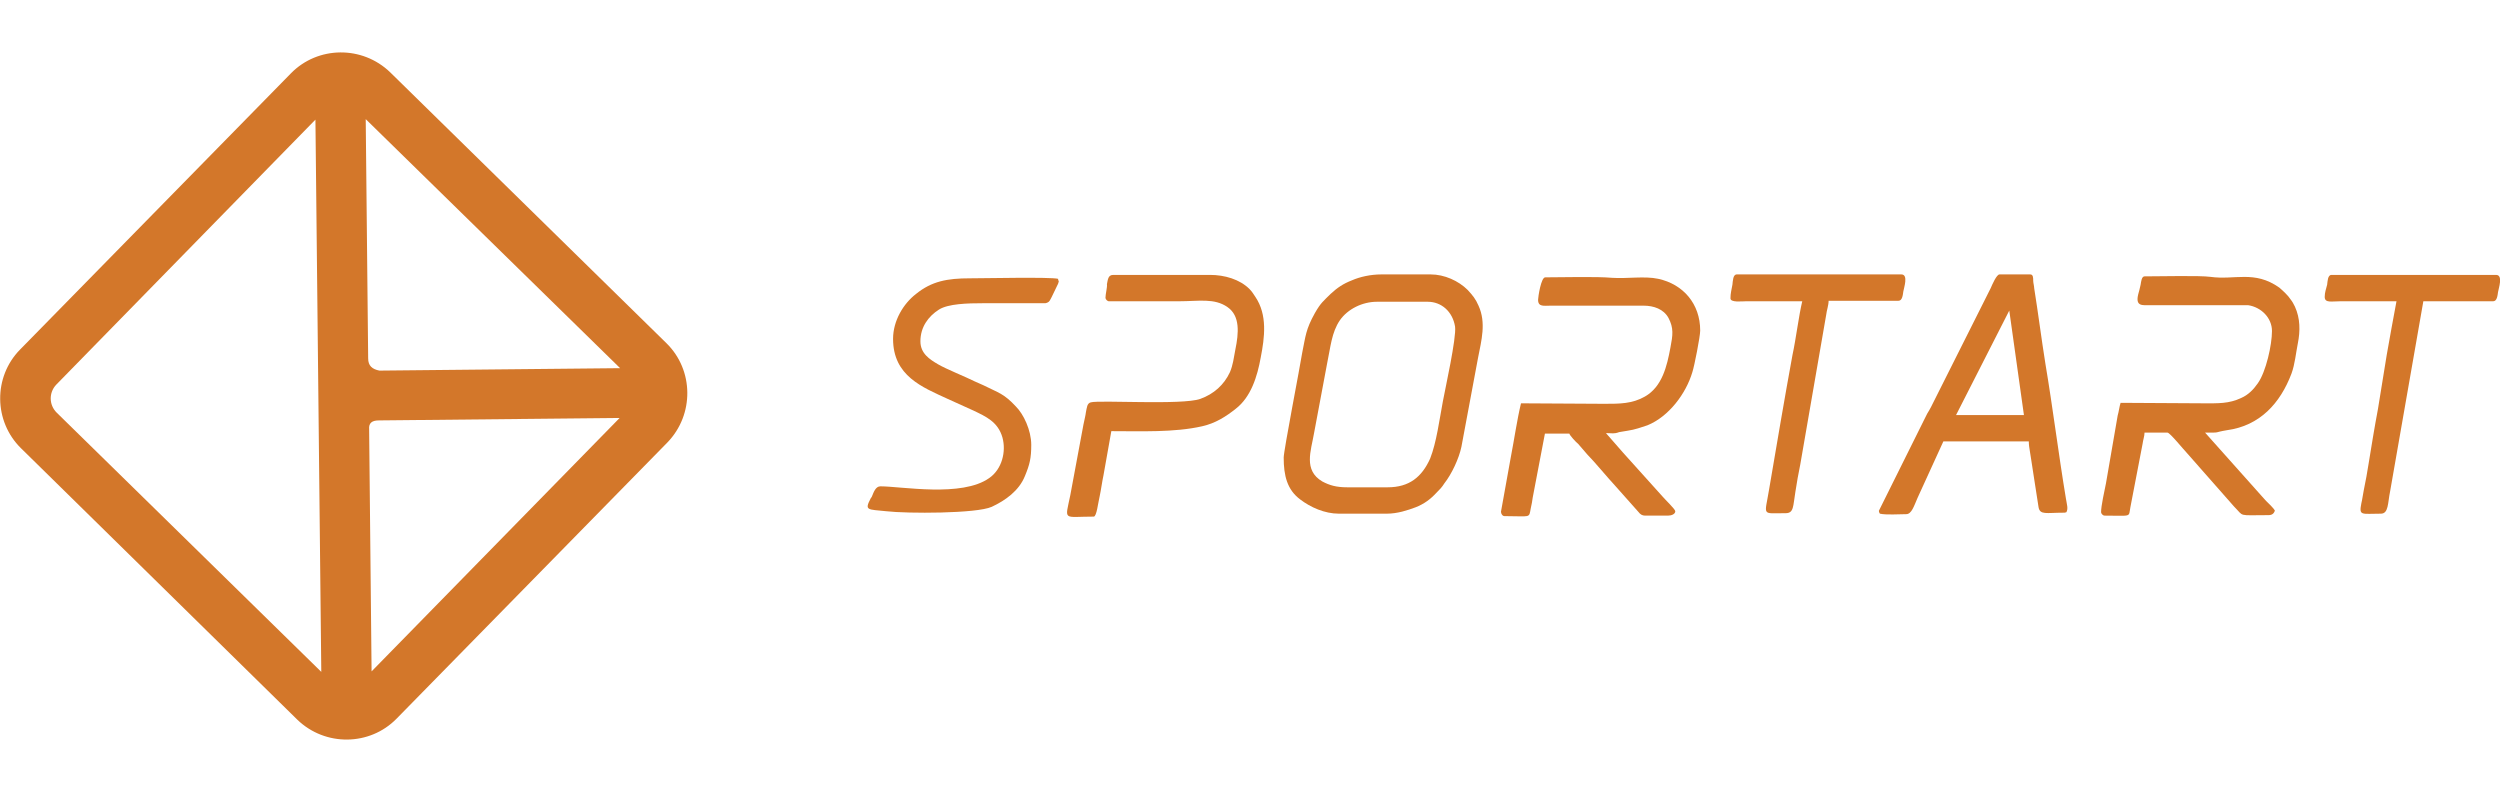
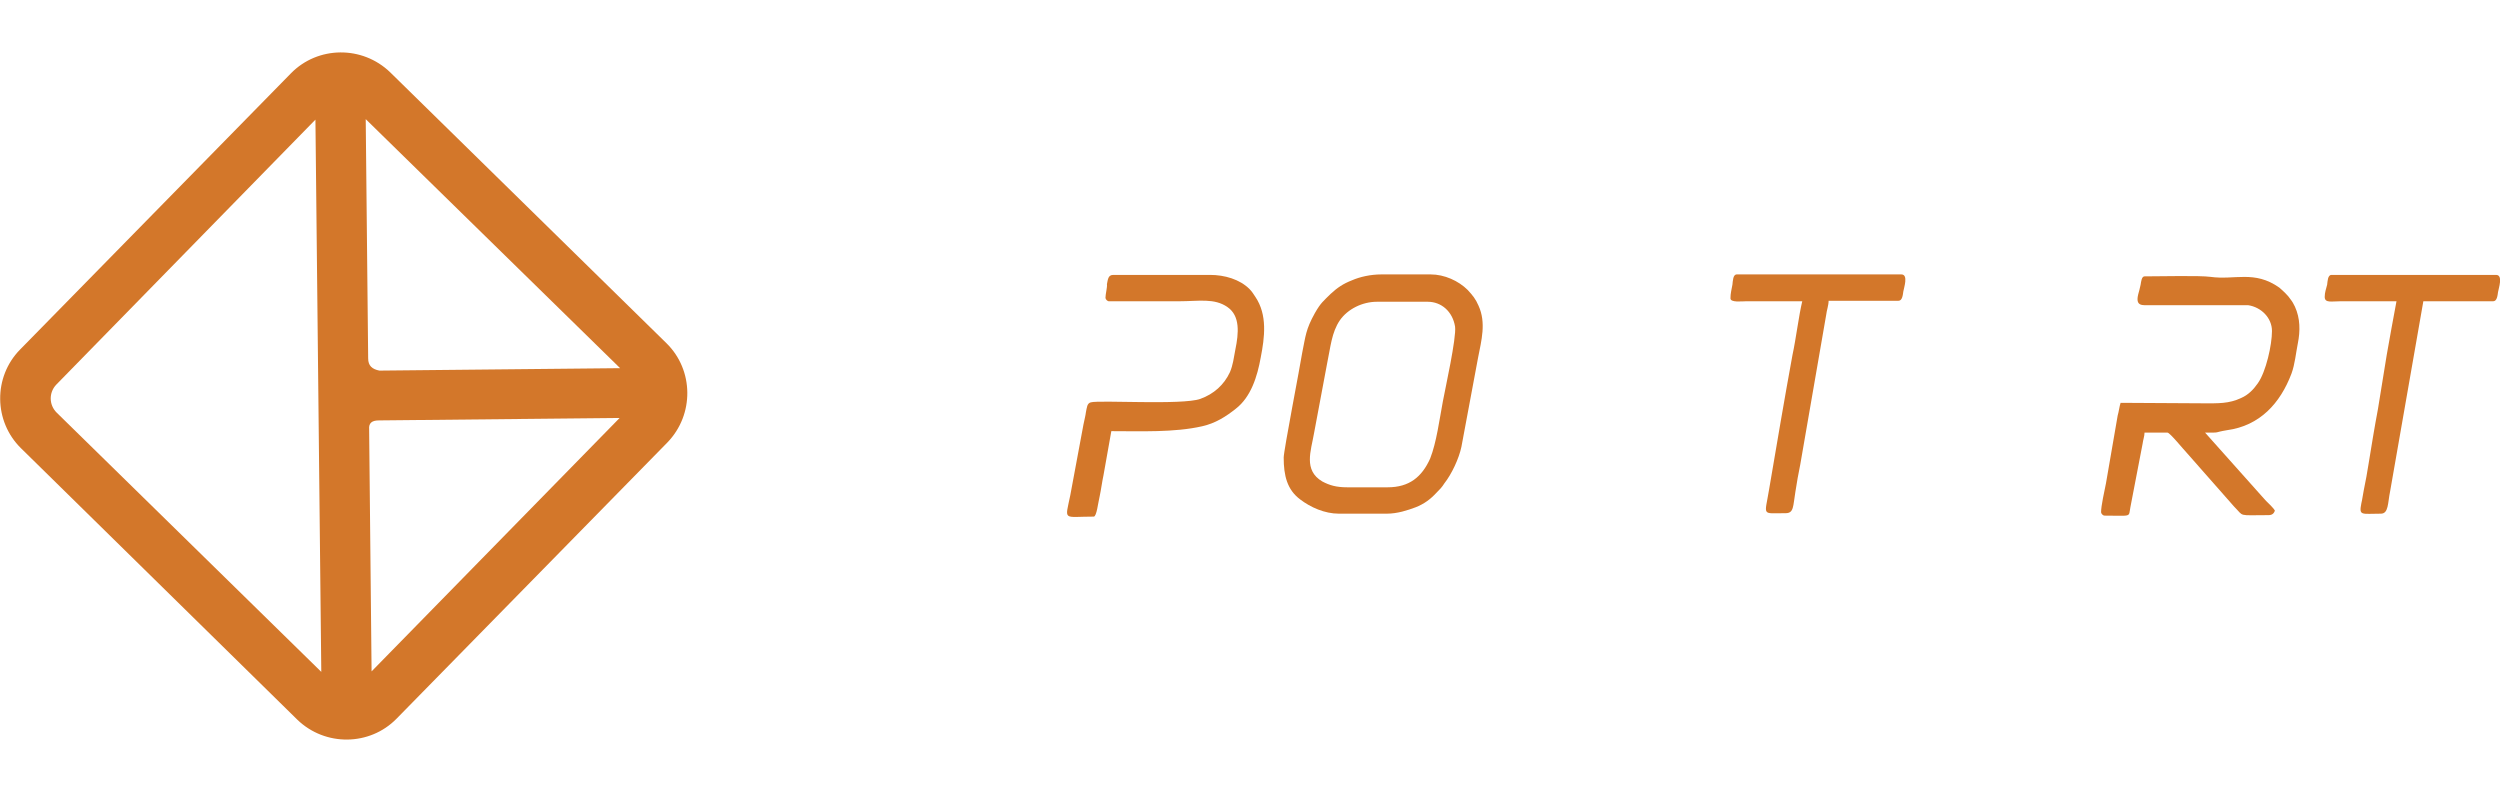
<svg xmlns="http://www.w3.org/2000/svg" version="1.1" id="Слой_1" x="0px" y="0px" viewBox="0 0 512 162" style="enable-background:new 0 0 512 162;" xml:space="preserve">
  <style type="text/css"> .st0{fill:#D3772A;} </style>
  <path class="st0" d="M4.1,71.6L59.6,15c5.5-5.6,14.6-5.7,20.3-0.2l56.6,55.5c5.6,5.5,5.7,14.6,0.2,20.3l-55.5,56.6 c-5.5,5.6-14.6,5.7-20.3,0.2L4.3,91.8C-1.3,86.3-1.4,77.2,4.1,71.6L4.1,71.6z M74.9,24.4l0.5,49c0,1.5,0.8,2.2,2.3,2.5l49.3-0.5 L74.9,24.4L74.9,24.4z M126.9,85.6l-49.3,0.5c-1.5,0-2.1,0.6-2,1.8l0.5,49.6L126.9,85.6L126.9,85.6z M65.8,137.6L64.6,24.5 L11.5,78.8c-1.5,1.6-1.5,4.1,0.1,5.7L65.8,137.6z" />
  <g>
    <path class="st0" d="M300.6,59.4c-1.9-1.9-4.8-3.2-7.6-3.2h-10.1c-2.2,0-4.4,0.5-6,1.2c-1.8,0.7-3,1.5-4.4,2.8 c-1.5,1.5-2,1.8-3.2,3.9c-1.9,3.4-1.9,4.7-2.6,8.1c-0.4,2.6-3.8,20.1-3.8,21.5c0,3.7,0.7,6.6,3.4,8.6c2.1,1.6,5,2.9,7.9,2.9h9.8 c2.2,0,4.3-0.7,5.9-1.3c1.8-0.7,3.1-1.7,4.3-3c0.7-0.7,1.1-1.1,1.6-1.9c1.5-1.9,3-5.1,3.5-7.5l3.4-18.2c0.7-3.6,1.7-7.2,0.1-10.7 C302.2,61.2,301.6,60.5,300.6,59.4z M295.5,82.2c-0.7,3.7-1.3,8.4-2.6,11.7c-1.7,3.8-4.3,5.9-8.7,5.9h-8.3c-2.2,0-3.6-0.4-5.1-1.2 c-3.9-2.3-2.3-6.3-1.7-9.8l2.7-14.4c0.7-3.3,0.9-6.3,2.6-8.8c1.6-2.3,4.6-3.8,7.6-3.8h10.4c2.8,0,5.1,2,5.6,5.1 C298.3,69.2,296,79.5,295.5,82.2z" />
-     <path class="st0" d="M339.6,57.1c-2.8-0.6-6.3,0-9.4-0.2c-3.4-0.3-9.8-0.1-13.7-0.1c-0.9-0.1-1.5,4.1-1.5,4.6 c0,1.5,1.2,1.2,2.6,1.2h19c2.1,0,4.1,0.7,5.1,2.5c1.1,2.1,0.9,3.5,0.4,6.1c-0.7,3.8-1.7,8-5.2,10c-2.6,1.5-5.2,1.5-8.3,1.5 c-5.9,0-11.2-0.1-17.1-0.1c-0.8,3.3-1.4,7.5-2.1,11.1l-2,11.1c0,0.4,0.3,0.9,0.7,0.9c5.5,0,5,0.5,5.4-1.6c0.2-0.8,0.3-1.5,0.4-2.2 l2.5-13.1h5c0.1,0.4,1.4,1.8,1.8,2.1l1.9,2.2c1.4,1.4,4.2,4.8,5.7,6.4l4.8,5.4c0.3,0.4,0.7,0.7,1.3,0.7h4.7c0.7,0,1.5-0.3,1.5-0.9 c0-0.4-2.1-2.4-2.6-3c-0.4-0.4-0.5-0.6-0.9-1c-0.4-0.4-0.5-0.6-0.9-1l-5.4-6c-0.4-0.4-0.5-0.6-0.9-1l-3.5-4c1.3,0,1.6,0.2,2.7-0.2 l0.6-0.1c0.5-0.1,0.6-0.1,1.2-0.2c1.4-0.2,2.8-0.7,4-1.1c4.4-1.8,7.9-6.5,9.2-10.9c0.4-1.2,1.6-7.3,1.6-8.5 C348.2,62.2,344.7,58.2,339.6,57.1z" />
    <path class="st0" d="M255.9,59.2c-2-2-5.1-2.9-8.1-2.9H228c-1.1,0-1.1,1-1.3,1.9c0.1,0.6-0.3,2-0.3,2.8c0,0.3,0.4,0.7,0.7,0.7h14.3 c4.1,0,7.3-0.7,10,1.2c2.6,1.8,2.3,5.3,1.6,8.7c-0.3,1.6-0.5,3.2-1.1,4.6c-1.2,2.6-3.3,4.5-6.1,5.5c-3.7,1.3-20.6,0.2-22.4,0.7 c-0.8,0.2-0.8,1.1-1,2c-0.1,0.8-0.3,1.5-0.5,2.5l-2.7,14.5c-1.1,5.4-1.6,4.4,4.8,4.4c0.6,0,0.9-2.9,1.2-4.1c0.3-1.4,0.5-3,0.8-4.4 l1.6-9c6,0,12.9,0.3,18.6-1c2.7-0.6,4.9-2,6.9-3.6c3.1-2.4,4.4-6.6,5.1-10.5c0.8-4.1,1.4-8.7-1.1-12.4 C256.7,60.2,256.4,59.7,255.9,59.2z" />
-     <path class="st0" d="M198.6,57c-4.6,0-7.8,0.6-11,3.2c-2.6,2-4.7,5.5-4.7,9.2c0,7.6,6,9.9,11.2,12.3l5.3,2.4c2.5,1.2,5,2.3,5.9,5.5 c0.8,2.9-0.1,6.5-2.7,8.3c-5.6,4-18,1.7-22.3,1.7c-1,0-1.4,1.3-1.7,2c-0.2,0.5-0.1,0.1-0.3,0.5c-1.3,2.5-0.6,2.2,3.2,2.6 c4.3,0.5,18.5,0.5,21.6-0.9c2.8-1.3,5.6-3.3,6.8-6.3c1-2.4,1.3-3.7,1.3-6.4c0-3-1.6-6.3-3.1-7.8c-2.5-2.7-3.5-2.8-6.7-4.4 c-0.6-0.3-1.2-0.5-1.8-0.8c-2-1-5.8-2.5-7.5-3.5c-1.7-1-3.6-2.2-3.6-4.7c0-2.9,1.6-5.1,3.8-6.5c1.9-1.2,5.9-1.3,9-1.3h12.8 c0.9-0.2,0.9-0.6,1.3-1.3l1.3-2.7c0.3-0.8,0-0.4,0-1C215.1,56.7,201.4,57,198.6,57z" />
-     <path class="st0" d="M418.9,74.5c-0.8-5-1.5-10.5-2.3-15.5c0-0.4-0.2-1.1-0.2-1.5c0-0.6,0-1.3-0.6-1.3h-6.3c-0.6,0-1.5,2.1-1.8,2.8 l-12.2,24.3c-0.3,0.6-0.5,0.9-0.8,1.4c-0.3,0.6-0.5,1-0.8,1.6l-9.1,18.3c0,0.3,0,0.2,0.2,0.6c1.3,0.3,3.9,0.1,5.4,0.1 c1.1,0,1.6-1.7,2.3-3.3l5.3-11.6h17.5c0,0.7,0.1,1.3,0.2,1.9c0.1,0.7,0.2,1.3,0.3,1.9c0.2,1.3,0.4,2.7,0.6,3.9l0.9,5.8 c0.3,1.6,1.6,1.1,5,1.1c0.4,0,0.4,0,0.7-0.1c0.4-0.8,0.1-1.5-0.1-2.8C421.6,93.1,420.4,83.4,418.9,74.5z M400.6,85l10.9-21.4 l3,21.4H400.6z" />
    <path class="st0" d="M511.2,56.3h-33.7c-0.8,0-0.8,1.3-0.9,2c-0.2,0.8-0.5,1.6-0.5,2.5c0,1.3,1.4,0.9,3.2,0.9h11.5l-1,5.4 c-0.3,1.9-0.7,3.7-1,5.6L487,83.8c-0.7,3.7-1.3,7.4-1.9,11.1c-0.3,1.9-0.6,3.6-1,5.5c-0.2,1-0.3,1.9-0.5,2.7c-0.5,2.6,0,2.1,4,2.1 c1.6,0,1.4-2.2,1.9-4.6l6.8-38.9h14.3c0.8,0,0.9-1.2,1-1.9C511.7,59.1,512.7,56.3,511.2,56.3z" />
    <path class="st0" d="M469.1,61.3c-0.5-0.8-1.6-1.8-2.3-2.4c-5.1-3.6-9.1-1.5-14.1-2.2c-2.2-0.3-10.2-0.1-13.5-0.1 c-0.6,0-0.7,1.1-0.8,1.7c-0.2,0.8-0.3,1.4-0.5,2c-0.6,2.5,0.9,2.2,2.4,2.2h20.1c2.7,0.4,4.9,2.6,4.9,5.3c0,2.8-1.2,8.3-2.9,10.7 c-0.9,1.3-2,2.4-3.4,3c-2.5,1.2-4.8,1.1-7.6,1.1c-5.9,0-11.2-0.1-17.1-0.1c-0.2,0.5-0.4,2-0.6,2.6L431.3,99c-0.3,1.5-1,4.6-1,5.9 c0,0.3,0.4,0.7,0.7,0.7c5.7,0,4.9,0.4,5.3-1.7l2.5-13c0.1-0.8,0.4-1.6,0.4-2.3h4.7c0.5,0,3.4,3.6,4,4.2l9.6,10.9 c2.2,2.2,0.6,1.8,7.1,1.8c0.8,0,1.1-0.4,1.3-0.9c-0.2-0.5-1.4-1.6-1.8-2c-0.4-0.4-0.5-0.6-0.9-1l-11.6-13c3.5,0,1.5,0,4.5-0.5 c6.7-0.9,10.9-5.5,13.2-11.6c0.7-1.9,0.9-4.2,1.3-6.2c0.5-2.5,0.5-5.1-0.6-7.5C469.7,62.2,469.5,61.8,469.1,61.3z" />
    <path class="st0" d="M389.8,59.7c0.1-0.7,1.1-3.5-0.4-3.5h-33.7c-0.8,0-0.8,1.3-0.9,2.1c-0.2,1.1-0.4,1.8-0.4,2.8 c0,0.9,2.3,0.6,3.2,0.6h11.5c-0.7,2.9-1.3,7.8-2,11c-1.6,8.7-3.3,18.8-4.8,27.6c-0.9,5.5-1.6,4.8,3.4,4.8c1.7,0,1.5-1.4,2-4.4 c0.3-1.9,0.6-3.7,1-5.6l5.3-30.6c0.1-0.9,0.5-2,0.5-2.9h14.3C389.6,61.6,389.7,60.4,389.8,59.7z" />
  </g>
</svg>